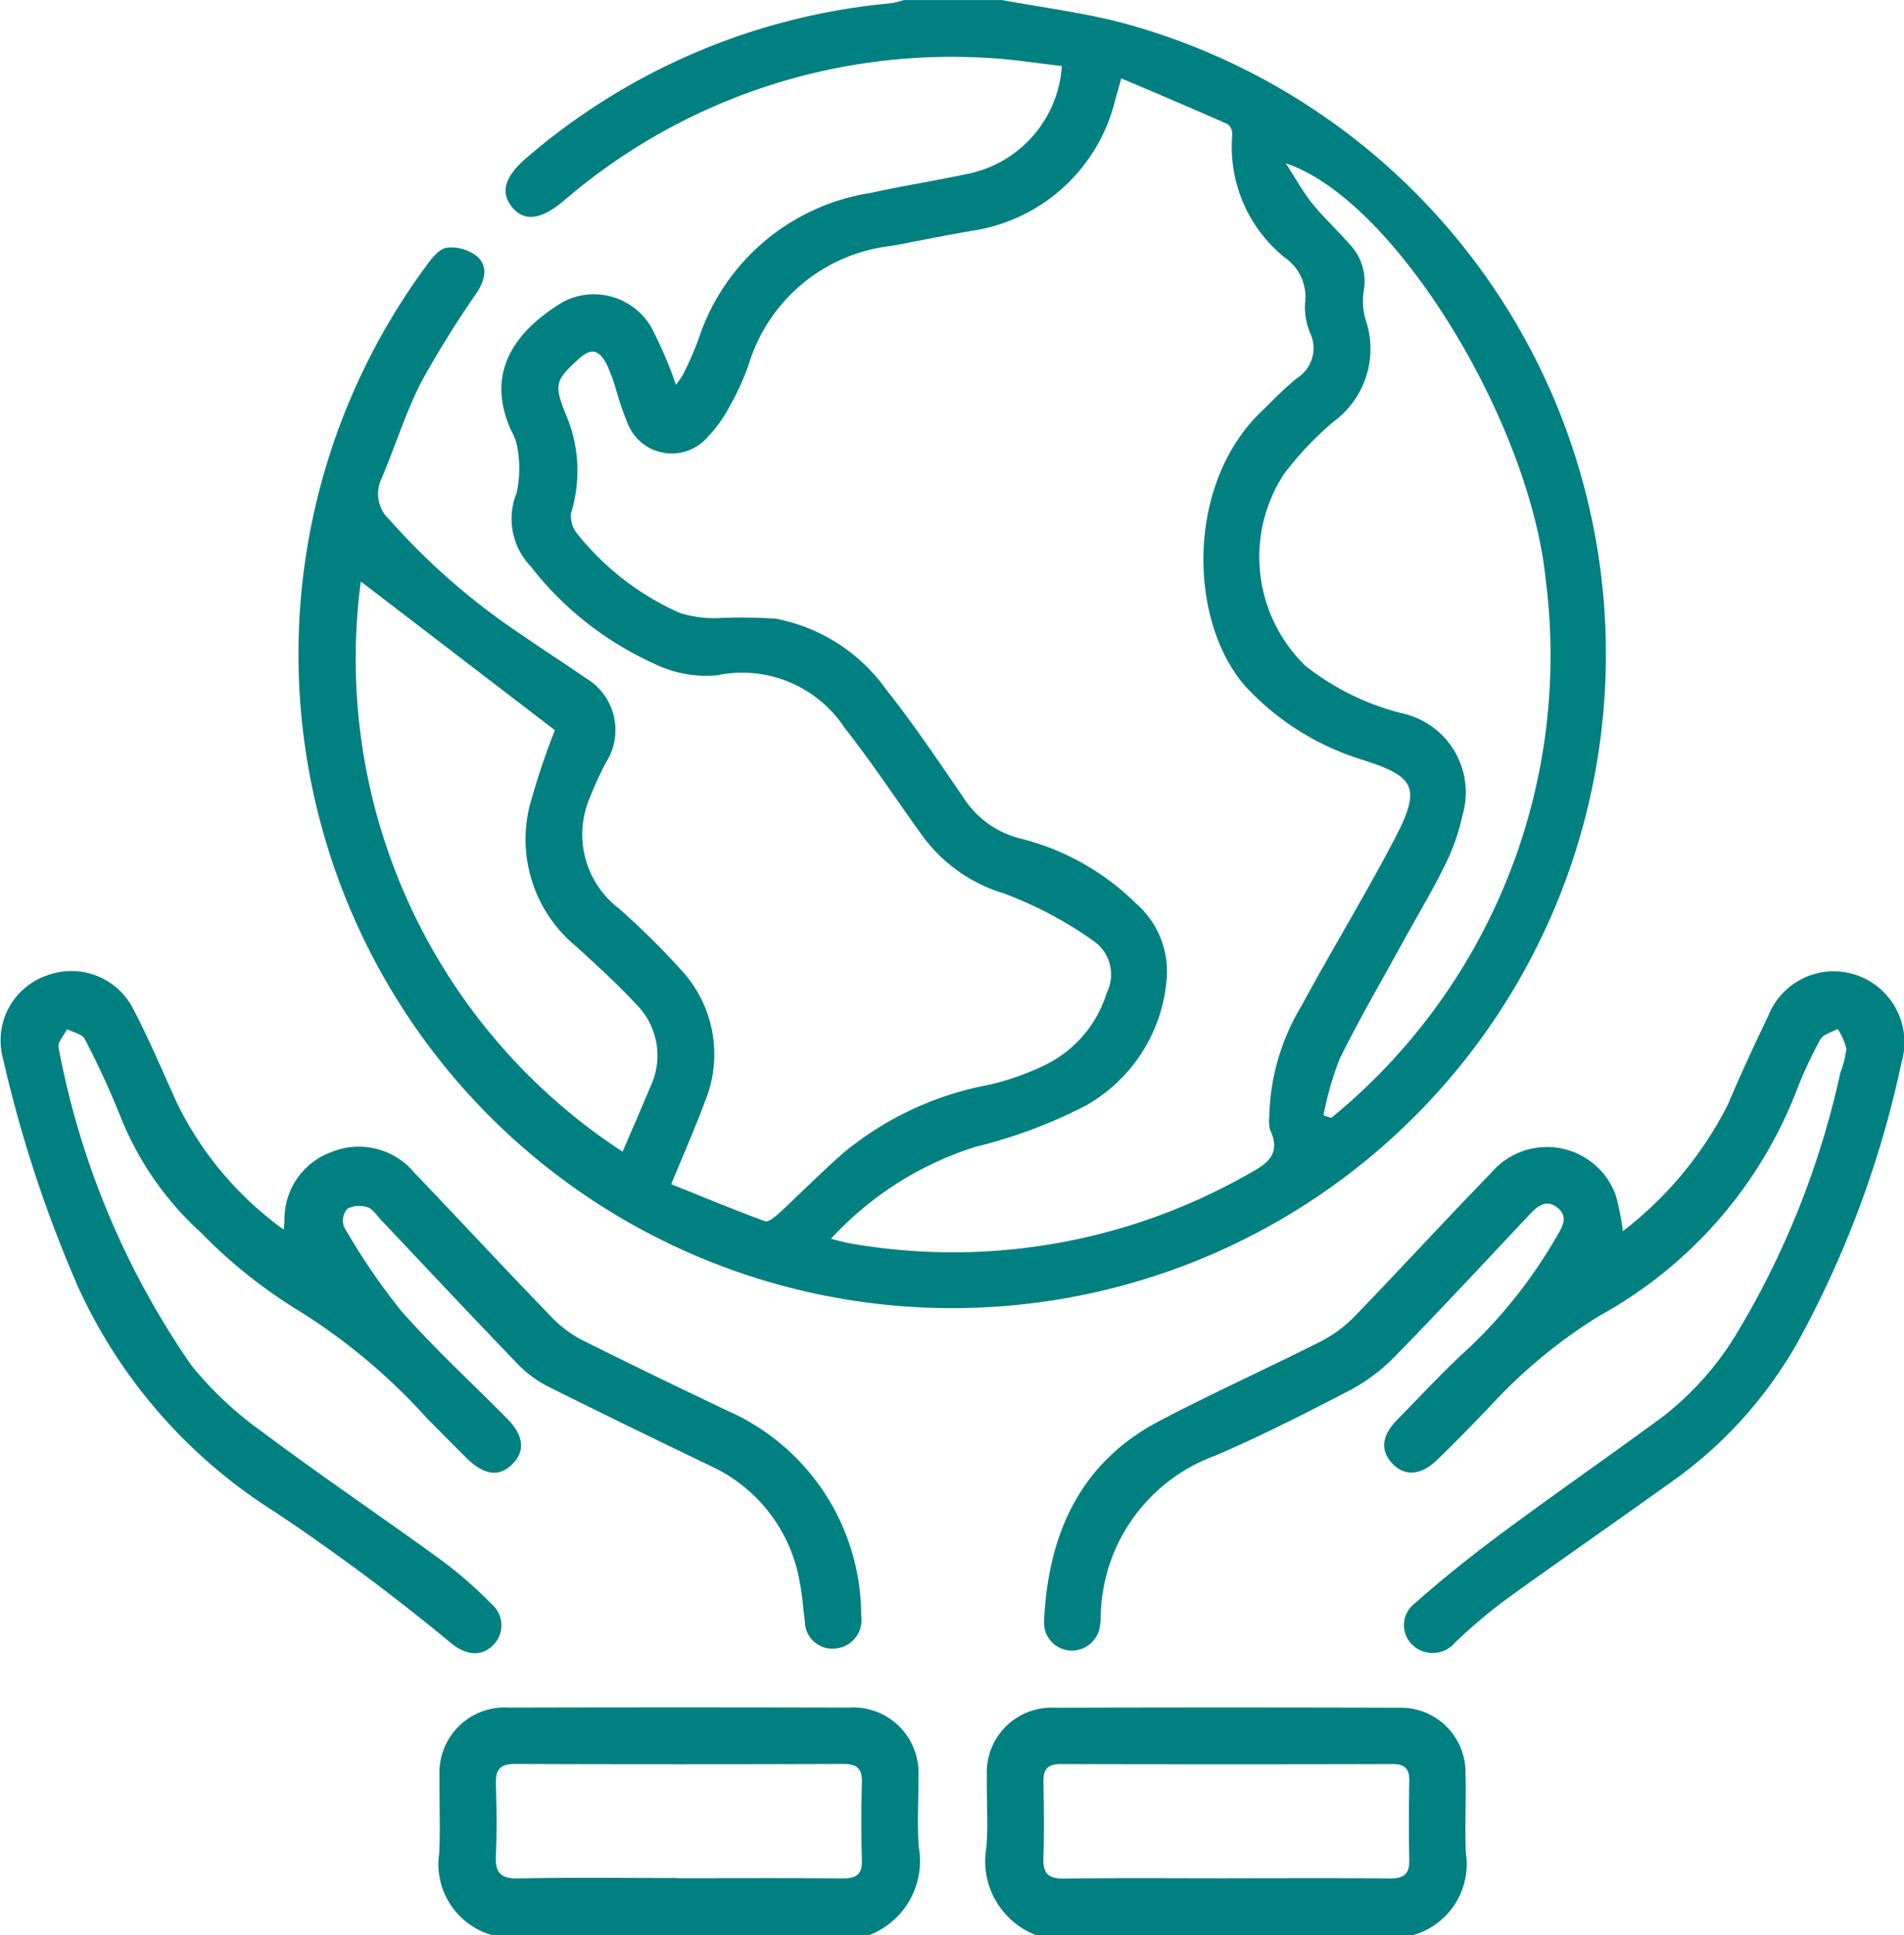
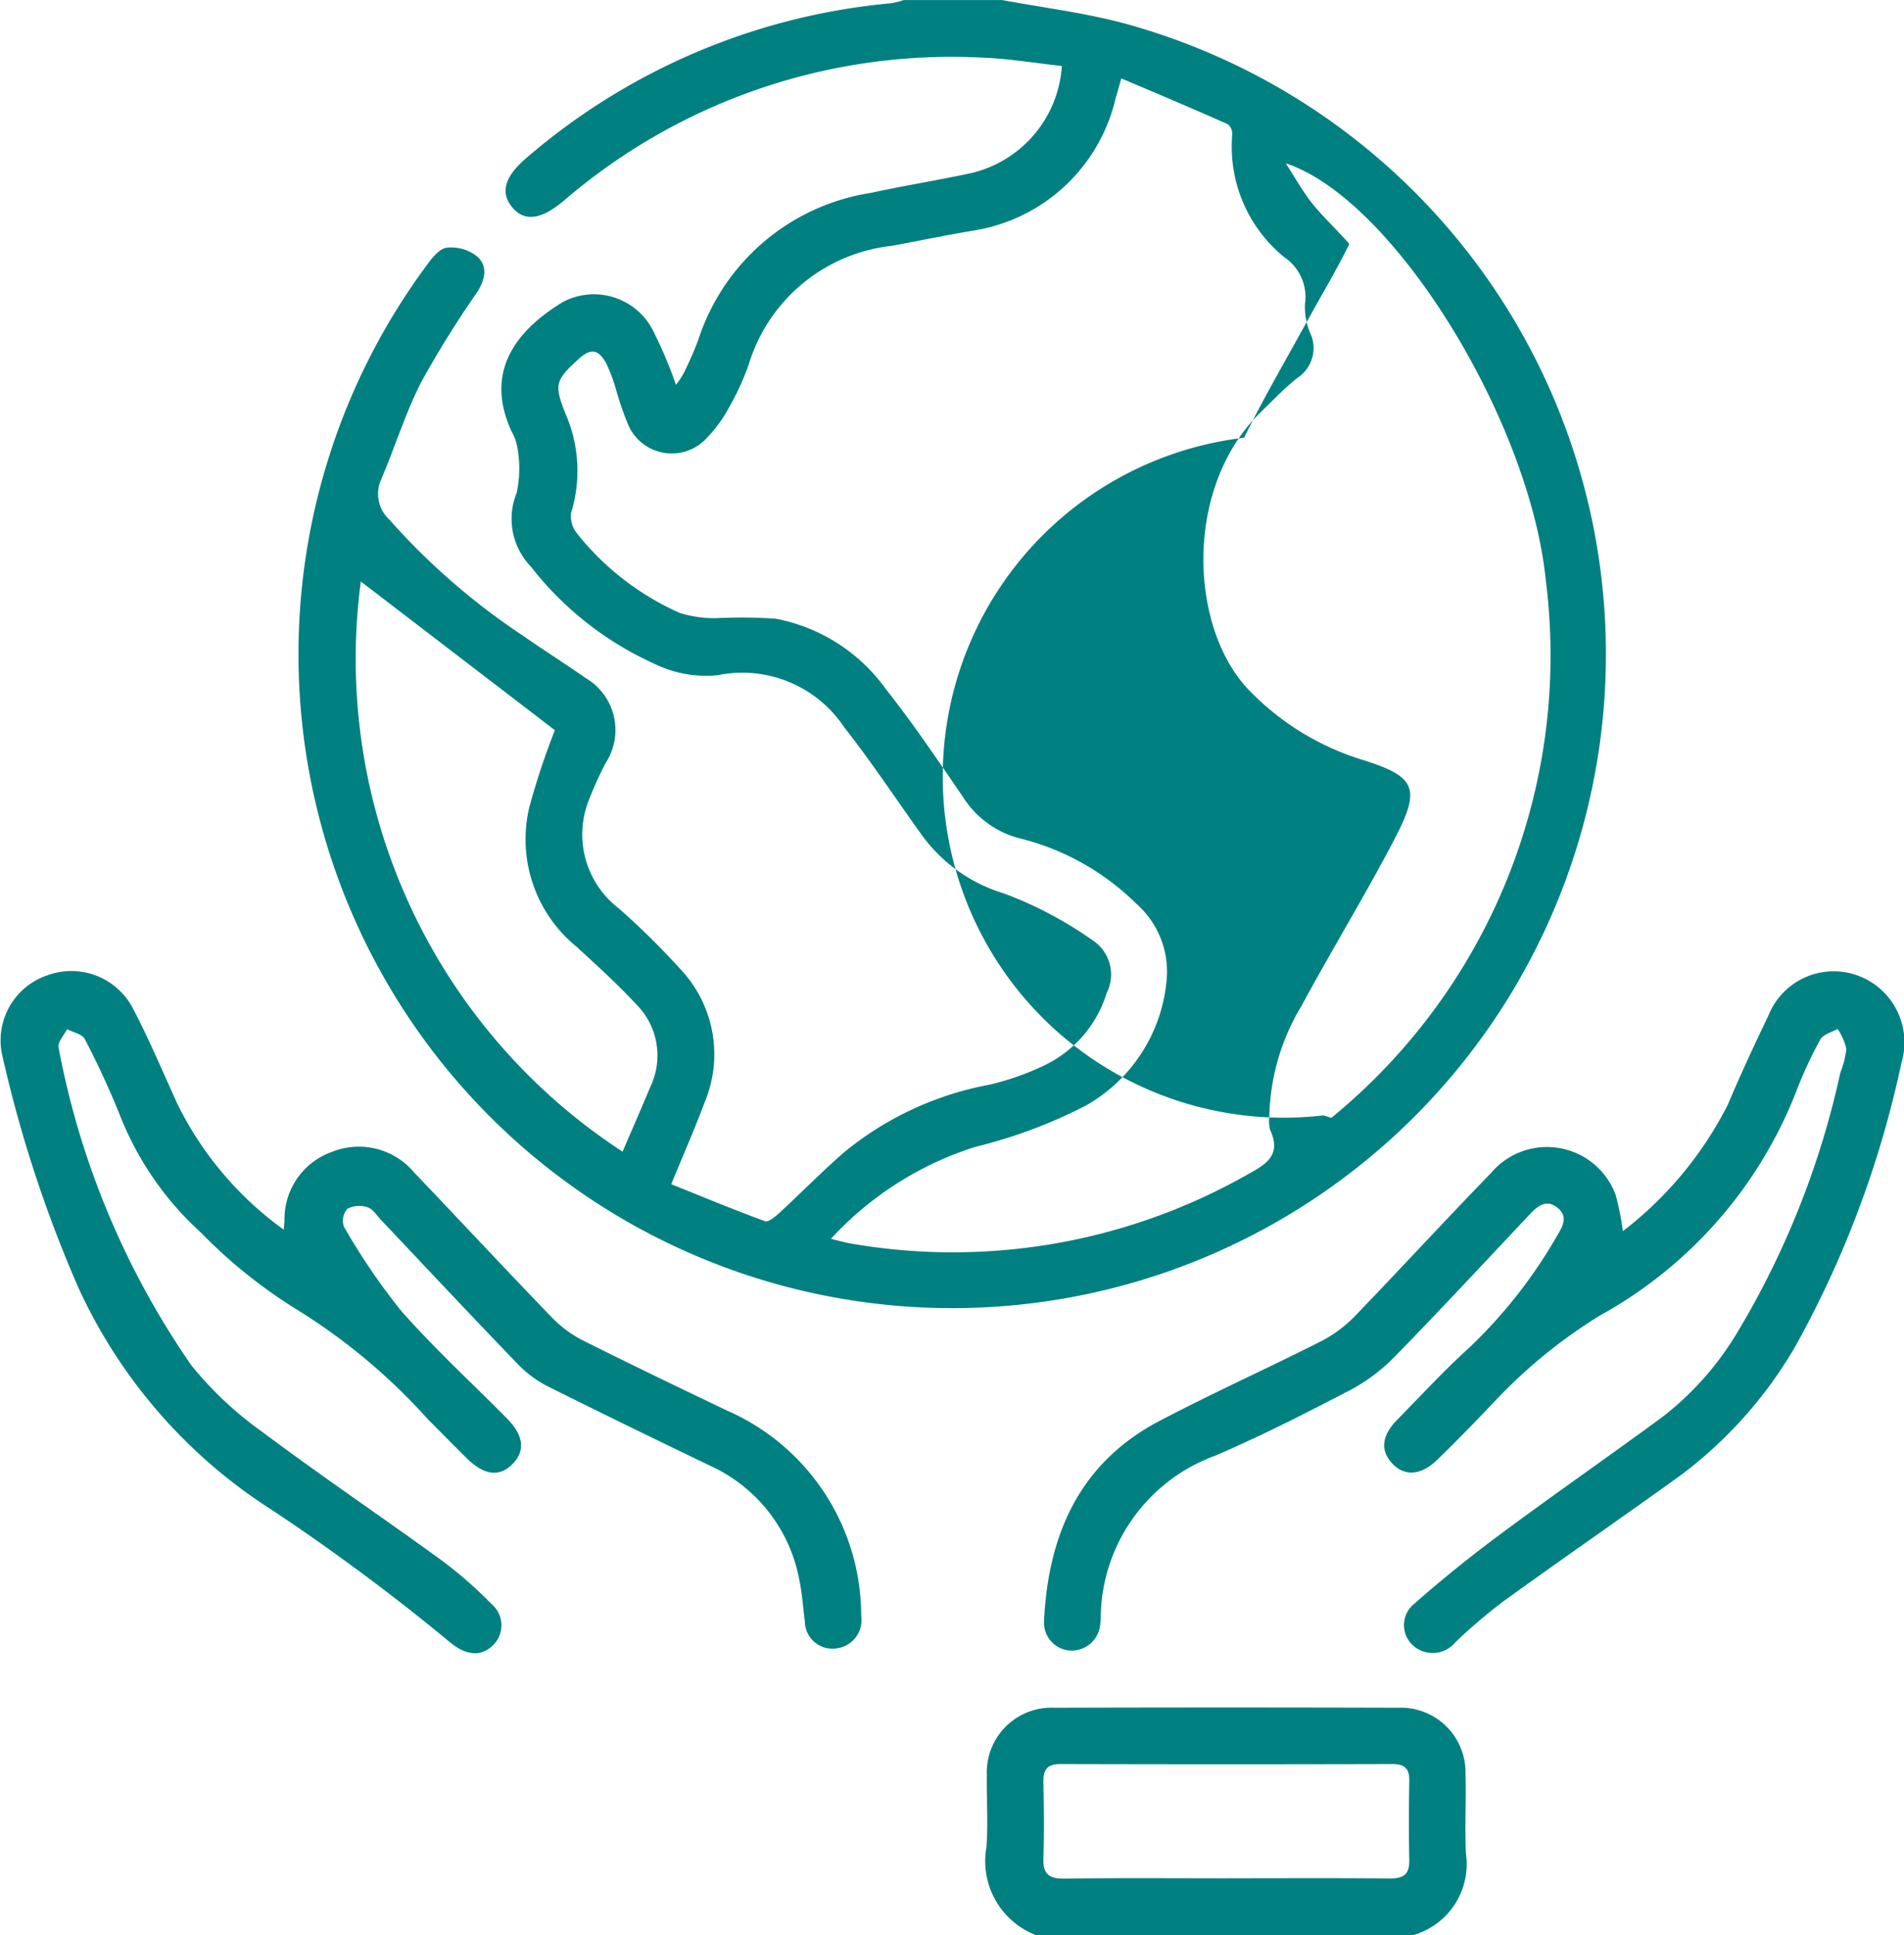
<svg xmlns="http://www.w3.org/2000/svg" id="politica_ambiental" data-name="politica ambiental" width="55.921" height="56.816" viewBox="0 0 55.921 56.816">
  <g id="Layer_1" transform="translate(0 0)">
    <g id="Group_90" data-name="Group 90">
-       <path id="Path_15" data-name="Path 15" d="M130.826,73.86c1.177.218,2.371.367,3.528.668a19.2,19.2,0,1,1-20.43,7.136c.157-.217.375-.5.6-.531a1.23,1.23,0,0,1,.883.249c.335.289.247.688.01,1.056a30.83,30.83,0,0,0-1.638,2.631c-.467.916-.774,1.913-1.178,2.861a1.029,1.029,0,0,0,.24,1.19,19.934,19.934,0,0,0,3.926,3.408c.605.423,1.232.819,1.837,1.241a1.769,1.769,0,0,1,.6,2.473,9.223,9.223,0,0,0-.463,1.005,2.736,2.736,0,0,0,.844,3.292,22.63,22.63,0,0,1,1.812,1.789,3.635,3.635,0,0,1,.708,3.88c-.288.777-.624,1.538-.988,2.423.915.367,1.827.746,2.754,1.087.1.036.3-.134.423-.244.637-.588,1.245-1.21,1.9-1.779a9.423,9.423,0,0,1,4.275-1.987,7.91,7.91,0,0,0,1.613-.569,3.5,3.5,0,0,0,1.826-2.127,1.2,1.2,0,0,0-.4-1.533,11.469,11.469,0,0,0-2.617-1.385,4.626,4.626,0,0,1-2.457-1.776c-.743-1.036-1.447-2.1-2.233-3.1a3.6,3.6,0,0,0-3.724-1.532,3.449,3.449,0,0,1-1.863-.34,9.605,9.605,0,0,1-3.625-2.857,2.016,2.016,0,0,1-.41-2.16,3.407,3.407,0,0,0,.015-1.348,1.382,1.382,0,0,0-.172-.465c-.738-1.626-.026-2.85,1.511-3.788a1.949,1.949,0,0,1,2.687.915,12.444,12.444,0,0,1,.636,1.517,2.453,2.453,0,0,0,.217-.323,9.6,9.6,0,0,0,.444-1.014,6.345,6.345,0,0,1,5.069-4.3c.973-.214,1.961-.368,2.935-.579a3.46,3.46,0,0,0,2.669-3.146c-.772-.084-1.552-.217-2.338-.246a17.459,17.459,0,0,0-12.287,4.2c-.678.57-1.172.627-1.532.177-.342-.428-.2-.9.445-1.443a19.038,19.038,0,0,1,10.7-4.531,2.354,2.354,0,0,0,.368-.093h2.885Zm-5.007,36.378c.252.061.391.1.534.128a17.533,17.533,0,0,0,11.672-2.01c.546-.3,1.027-.567.685-1.312a1.017,1.017,0,0,1-.028-.385,6.548,6.548,0,0,1,.946-3.263c.886-1.641,1.862-3.234,2.726-4.885.8-1.532.637-1.852-.993-2.359a7.805,7.805,0,0,1-3.223-1.975c-1.8-1.785-2.013-6,.316-8.239.346-.333.678-.685,1.053-.982a1.042,1.042,0,0,0,.4-1.263,1.978,1.978,0,0,1-.176-.914,1.408,1.408,0,0,0-.608-1.367,4.18,4.18,0,0,1-1.53-3.581.383.383,0,0,0-.122-.321c-1.033-.458-2.074-.9-3.136-1.348-.083.294-.119.436-.164.576a5.105,5.105,0,0,1-4.165,3.89c-.8.134-1.6.3-2.4.449A4.956,4.956,0,0,0,123.4,84.54a7.518,7.518,0,0,1-.6,1.309,3.852,3.852,0,0,1-.617.847,1.392,1.392,0,0,1-2.341-.391,9.165,9.165,0,0,1-.342-.992,4.983,4.983,0,0,0-.287-.775c-.24-.436-.463-.458-.825-.128-.668.608-.716.743-.381,1.586a4.182,4.182,0,0,1,.169,2.922.814.814,0,0,0,.189.625,8,8,0,0,0,3,2.313,3.363,3.363,0,0,0,1.174.151,14.475,14.475,0,0,1,1.65.02,5.171,5.171,0,0,1,3.239,2.076c.8,1.011,1.524,2.087,2.256,3.154a2.793,2.793,0,0,0,1.641,1.212,7.381,7.381,0,0,1,3.445,1.92,2.651,2.651,0,0,1,.892,2.294,4.7,4.7,0,0,1-2.361,3.635,14.521,14.521,0,0,1-3.247,1.215,9.744,9.744,0,0,0-4.245,2.7Zm14.455-3.628.23.073a17.525,17.525,0,0,0,6.3-15.777c-.463-4.675-4.454-11.2-7.638-12.251.3.464.511.848.781,1.183.336.416.735.781,1.087,1.186a1.575,1.575,0,0,1,.431,1.322,2.019,2.019,0,0,0,.033.861,2.649,2.649,0,0,1-.914,3.023,9.358,9.358,0,0,0-1.481,1.564,4.45,4.45,0,0,0,.64,5.615,7.491,7.491,0,0,0,2.858,1.4,2.377,2.377,0,0,1,1.753,3,6.2,6.2,0,0,1-.514,1.456c-.374.761-.813,1.491-1.222,2.234-.63,1.149-1.293,2.282-1.871,3.456A9.355,9.355,0,0,0,140.274,106.61Zm-20.586,1.066c.284-.66.557-1.284.82-1.913a2.126,2.126,0,0,0-.422-2.418c-.551-.595-1.156-1.142-1.754-1.69a4.071,4.071,0,0,1-1.383-4.093A21.623,21.623,0,0,1,117.7,95.3l-5.7-4.367a17.277,17.277,0,0,0,7.682,16.739Z" transform="translate(-101.403 -73.86)" fill="teal" />
-       <path id="Path_16" data-name="Path 16" d="M140.132,425.19a2.163,2.163,0,0,1-1.542-2.393c.038-.756,0-1.516.01-2.274a1.913,1.913,0,0,1,2.032-2.009q4.99-.013,9.982,0a1.919,1.919,0,0,1,2.05,2.045c.009.684-.041,1.372.012,2.051a2.329,2.329,0,0,1-1.444,2.579h-11.1Zm5.435-1.666c1.626,0,3.251-.009,4.877.006.4,0,.573-.118.561-.537-.022-.756-.02-1.516,0-2.272.012-.4-.127-.554-.541-.553q-4.822.017-9.643,0c-.448,0-.579.169-.566.589.023.7.031,1.405,0,2.1-.023.5.134.684.658.673,1.551-.031,3.1-.012,4.655-.012Z" transform="translate(-125.691 -368.375)" fill="teal" />
+       <path id="Path_15" data-name="Path 15" d="M130.826,73.86c1.177.218,2.371.367,3.528.668a19.2,19.2,0,1,1-20.43,7.136c.157-.217.375-.5.6-.531a1.23,1.23,0,0,1,.883.249c.335.289.247.688.01,1.056a30.83,30.83,0,0,0-1.638,2.631c-.467.916-.774,1.913-1.178,2.861a1.029,1.029,0,0,0,.24,1.19,19.934,19.934,0,0,0,3.926,3.408c.605.423,1.232.819,1.837,1.241a1.769,1.769,0,0,1,.6,2.473,9.223,9.223,0,0,0-.463,1.005,2.736,2.736,0,0,0,.844,3.292,22.63,22.63,0,0,1,1.812,1.789,3.635,3.635,0,0,1,.708,3.88c-.288.777-.624,1.538-.988,2.423.915.367,1.827.746,2.754,1.087.1.036.3-.134.423-.244.637-.588,1.245-1.21,1.9-1.779a9.423,9.423,0,0,1,4.275-1.987,7.91,7.91,0,0,0,1.613-.569,3.5,3.5,0,0,0,1.826-2.127,1.2,1.2,0,0,0-.4-1.533,11.469,11.469,0,0,0-2.617-1.385,4.626,4.626,0,0,1-2.457-1.776c-.743-1.036-1.447-2.1-2.233-3.1a3.6,3.6,0,0,0-3.724-1.532,3.449,3.449,0,0,1-1.863-.34,9.605,9.605,0,0,1-3.625-2.857,2.016,2.016,0,0,1-.41-2.16,3.407,3.407,0,0,0,.015-1.348,1.382,1.382,0,0,0-.172-.465c-.738-1.626-.026-2.85,1.511-3.788a1.949,1.949,0,0,1,2.687.915,12.444,12.444,0,0,1,.636,1.517,2.453,2.453,0,0,0,.217-.323,9.6,9.6,0,0,0,.444-1.014,6.345,6.345,0,0,1,5.069-4.3c.973-.214,1.961-.368,2.935-.579a3.46,3.46,0,0,0,2.669-3.146c-.772-.084-1.552-.217-2.338-.246a17.459,17.459,0,0,0-12.287,4.2c-.678.57-1.172.627-1.532.177-.342-.428-.2-.9.445-1.443a19.038,19.038,0,0,1,10.7-4.531,2.354,2.354,0,0,0,.368-.093h2.885Zm-5.007,36.378c.252.061.391.1.534.128a17.533,17.533,0,0,0,11.672-2.01c.546-.3,1.027-.567.685-1.312a1.017,1.017,0,0,1-.028-.385,6.548,6.548,0,0,1,.946-3.263c.886-1.641,1.862-3.234,2.726-4.885.8-1.532.637-1.852-.993-2.359a7.805,7.805,0,0,1-3.223-1.975c-1.8-1.785-2.013-6,.316-8.239.346-.333.678-.685,1.053-.982a1.042,1.042,0,0,0,.4-1.263,1.978,1.978,0,0,1-.176-.914,1.408,1.408,0,0,0-.608-1.367,4.18,4.18,0,0,1-1.53-3.581.383.383,0,0,0-.122-.321c-1.033-.458-2.074-.9-3.136-1.348-.083.294-.119.436-.164.576a5.105,5.105,0,0,1-4.165,3.89c-.8.134-1.6.3-2.4.449A4.956,4.956,0,0,0,123.4,84.54a7.518,7.518,0,0,1-.6,1.309,3.852,3.852,0,0,1-.617.847,1.392,1.392,0,0,1-2.341-.391,9.165,9.165,0,0,1-.342-.992,4.983,4.983,0,0,0-.287-.775c-.24-.436-.463-.458-.825-.128-.668.608-.716.743-.381,1.586a4.182,4.182,0,0,1,.169,2.922.814.814,0,0,0,.189.625,8,8,0,0,0,3,2.313,3.363,3.363,0,0,0,1.174.151,14.475,14.475,0,0,1,1.65.02,5.171,5.171,0,0,1,3.239,2.076c.8,1.011,1.524,2.087,2.256,3.154a2.793,2.793,0,0,0,1.641,1.212,7.381,7.381,0,0,1,3.445,1.92,2.651,2.651,0,0,1,.892,2.294,4.7,4.7,0,0,1-2.361,3.635,14.521,14.521,0,0,1-3.247,1.215,9.744,9.744,0,0,0-4.245,2.7Zm14.455-3.628.23.073a17.525,17.525,0,0,0,6.3-15.777c-.463-4.675-4.454-11.2-7.638-12.251.3.464.511.848.781,1.183.336.416.735.781,1.087,1.186c-.374.761-.813,1.491-1.222,2.234-.63,1.149-1.293,2.282-1.871,3.456A9.355,9.355,0,0,0,140.274,106.61Zm-20.586,1.066c.284-.66.557-1.284.82-1.913a2.126,2.126,0,0,0-.422-2.418c-.551-.595-1.156-1.142-1.754-1.69a4.071,4.071,0,0,1-1.383-4.093A21.623,21.623,0,0,1,117.7,95.3l-5.7-4.367a17.277,17.277,0,0,0,7.682,16.739Z" transform="translate(-101.403 -73.86)" fill="teal" />
      <path id="Path_17" data-name="Path 17" d="M250.5,425.189a2.329,2.329,0,0,1-1.446-2.579c.054-.7,0-1.4.012-2.106a1.9,1.9,0,0,1,1.991-1.988q5.047-.015,10.092,0a1.9,1.9,0,0,1,1.975,1.951c.023.775-.025,1.553.013,2.329a2.169,2.169,0,0,1-1.542,2.394H250.5Zm5.593-1.666c1.607,0,3.215-.009,4.821.006.406,0,.567-.135.559-.544-.017-.775-.013-1.552,0-2.327.006-.355-.137-.489-.493-.489q-4.877.013-9.753,0c-.4,0-.506.175-.5.538.016.739.025,1.478,0,2.217-.017.457.141.615.605.609,1.588-.022,3.177-.009,4.765-.009Z" transform="translate(-220.082 -368.373)" fill="teal" />
      <path id="Path_18" data-name="Path 18" d="M58.277,277.516c.01-.125.019-.2.023-.268a2.091,2.091,0,0,1,1.382-2.019,2.12,2.12,0,0,1,2.425.6c1.353,1.417,2.688,2.853,4.05,4.262a3.435,3.435,0,0,0,.922.678c1.4.7,2.818,1.383,4.233,2.058a6.575,6.575,0,0,1,3.925,6.021.834.834,0,0,1-.72.954.808.808,0,0,1-.934-.791c-.052-.384-.074-.774-.151-1.154a4.607,4.607,0,0,0-2.634-3.418c-1.58-.761-3.158-1.526-4.728-2.311a3.3,3.3,0,0,1-.887-.639c-1.36-1.41-2.7-2.841-4.047-4.265-.127-.134-.241-.324-.4-.374a.759.759,0,0,0-.592.047.536.536,0,0,0-.1.522,19,19,0,0,0,1.677,2.466c.975,1.11,2.07,2.112,3.11,3.164.5.506.548.96.156,1.35s-.841.311-1.35-.194c-.381-.378-.756-.759-1.135-1.139a17.624,17.624,0,0,0-3.893-3.245,14.728,14.728,0,0,1-2.754-2.217,9.2,9.2,0,0,1-2.38-3.433,24.635,24.635,0,0,0-1.043-2.262c-.074-.145-.34-.193-.518-.287-.089.18-.287.387-.25.538a24.214,24.214,0,0,0,3.9,9.332,10.525,10.525,0,0,0,2.093,1.962c1.715,1.284,3.494,2.483,5.228,3.743a12.427,12.427,0,0,1,1.5,1.308.815.815,0,0,1,.013,1.229c-.358.332-.8.255-1.234-.108q-1.3-1.076-2.656-2.08c-.922-.679-1.859-1.341-2.819-1.964a15.28,15.28,0,0,1-5.437-6.358A37.638,37.638,0,0,1,50,272.343a2.016,2.016,0,0,1,1.327-2.3,2.039,2.039,0,0,1,2.518.963c.479.915.88,1.869,1.309,2.81a9.964,9.964,0,0,0,3.123,3.692Z" transform="translate(-49.944 -241.403)" fill="teal" />
      <path id="Path_19" data-name="Path 19" d="M277.732,277.528a10.872,10.872,0,0,0,3.085-3.725c.371-.884.78-1.754,1.193-2.621a2.064,2.064,0,0,1,2.618-1.155,2.089,2.089,0,0,1,1.28,2.565,29.938,29.938,0,0,1-3.085,8.268,12.643,12.643,0,0,1-3.433,3.864c-1.711,1.231-3.443,2.428-5.151,3.661a16.049,16.049,0,0,0-1.433,1.218.861.861,0,0,1-1.234.1.8.8,0,0,1,.026-1.228c.828-.732,1.695-1.426,2.582-2.083,1.558-1.155,3.154-2.261,4.716-3.41a8.94,8.94,0,0,0,2.22-2.522,25.281,25.281,0,0,0,3-7.587,2.682,2.682,0,0,0,.175-.694,1.772,1.772,0,0,0-.257-.586c-.175.1-.426.16-.508.311a12.566,12.566,0,0,0-.74,1.609A12.836,12.836,0,0,1,277.067,280a15.053,15.053,0,0,0-3.114,2.538c-.548.576-1.1,1.148-1.671,1.7-.479.467-.956.5-1.315.128-.374-.388-.332-.828.143-1.308.7-.711,1.379-1.449,2.118-2.118a14.413,14.413,0,0,0,2.582-3.3c.166-.273.3-.541.009-.787-.319-.266-.576-.082-.812.169-1.332,1.412-2.652,2.837-4.01,4.224a5.316,5.316,0,0,1-1.318.973c-1.295.672-2.6,1.338-3.936,1.909a5.109,5.109,0,0,0-3.352,4.781,1.584,1.584,0,0,1-.015.166.842.842,0,0,1-.86.772.82.82,0,0,1-.79-.847c.116-2.541,1.03-4.655,3.386-5.893,1.552-.816,3.154-1.536,4.719-2.326a3.846,3.846,0,0,0,1.012-.74c1.351-1.4,2.662-2.828,4.015-4.22a2.149,2.149,0,0,1,3.661.658,7.916,7.916,0,0,1,.209,1.059Z" transform="translate(-230.063 -241.382)" fill="teal" />
    </g>
  </g>
</svg>